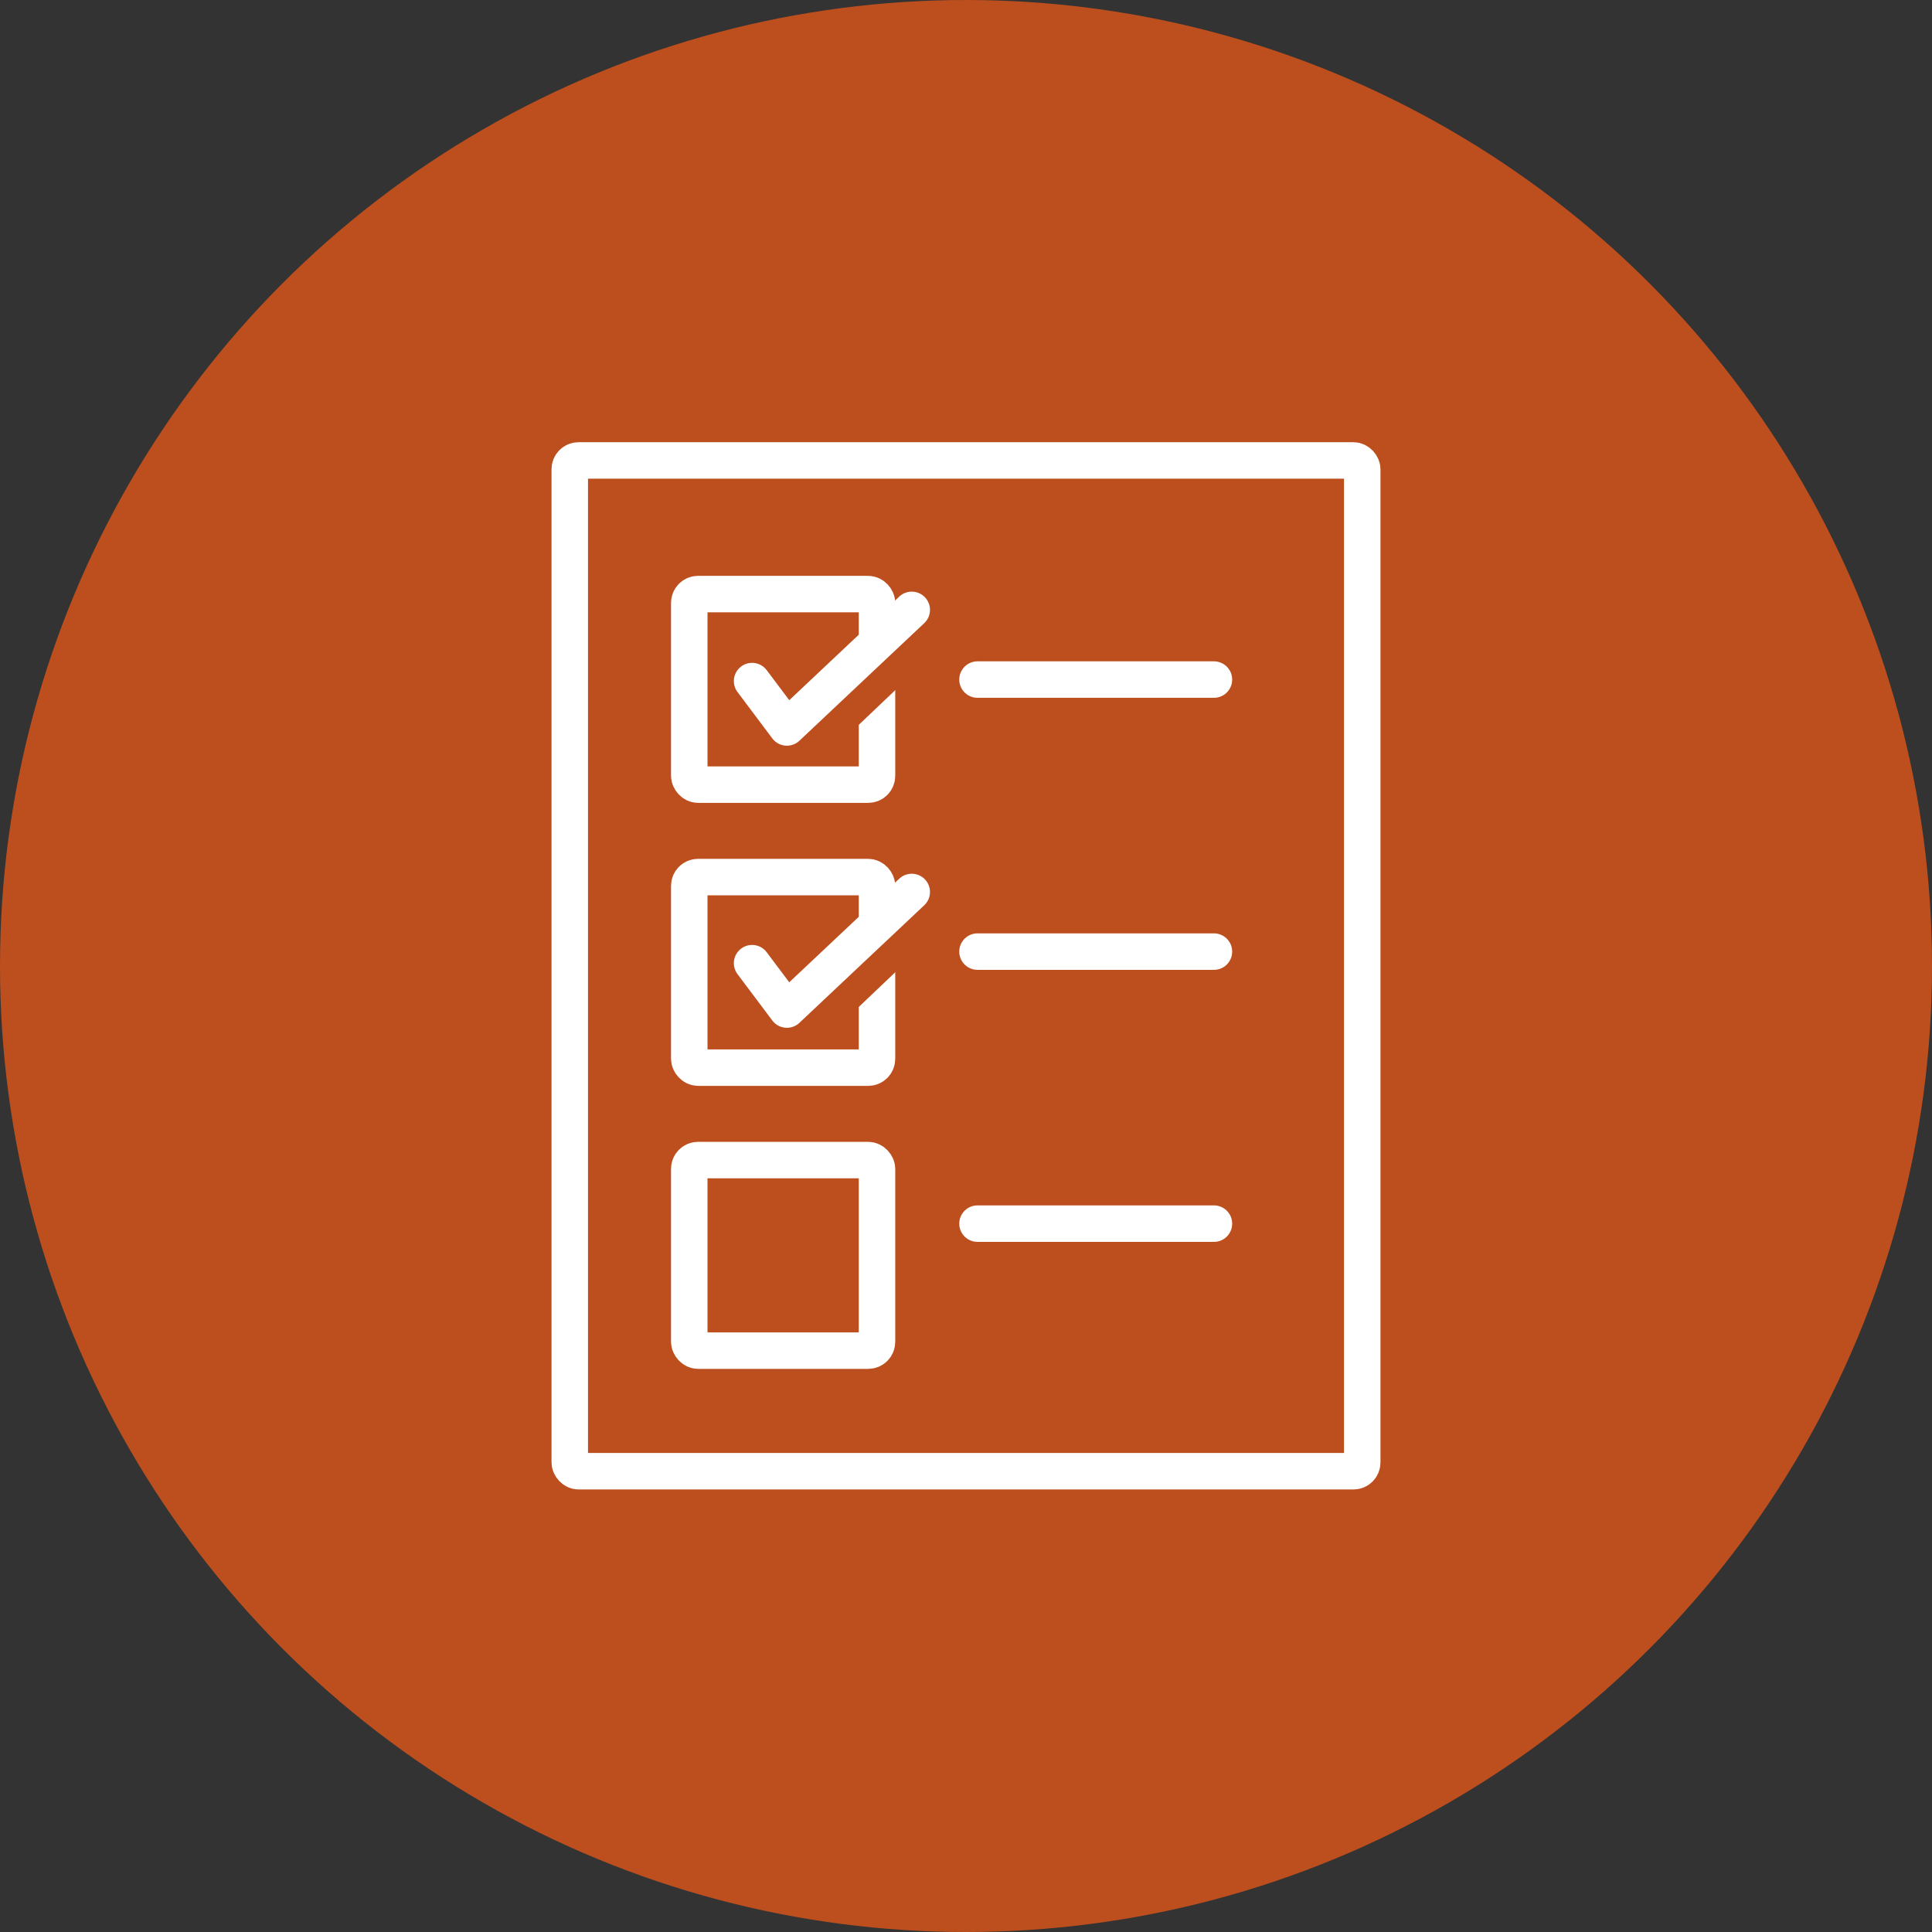
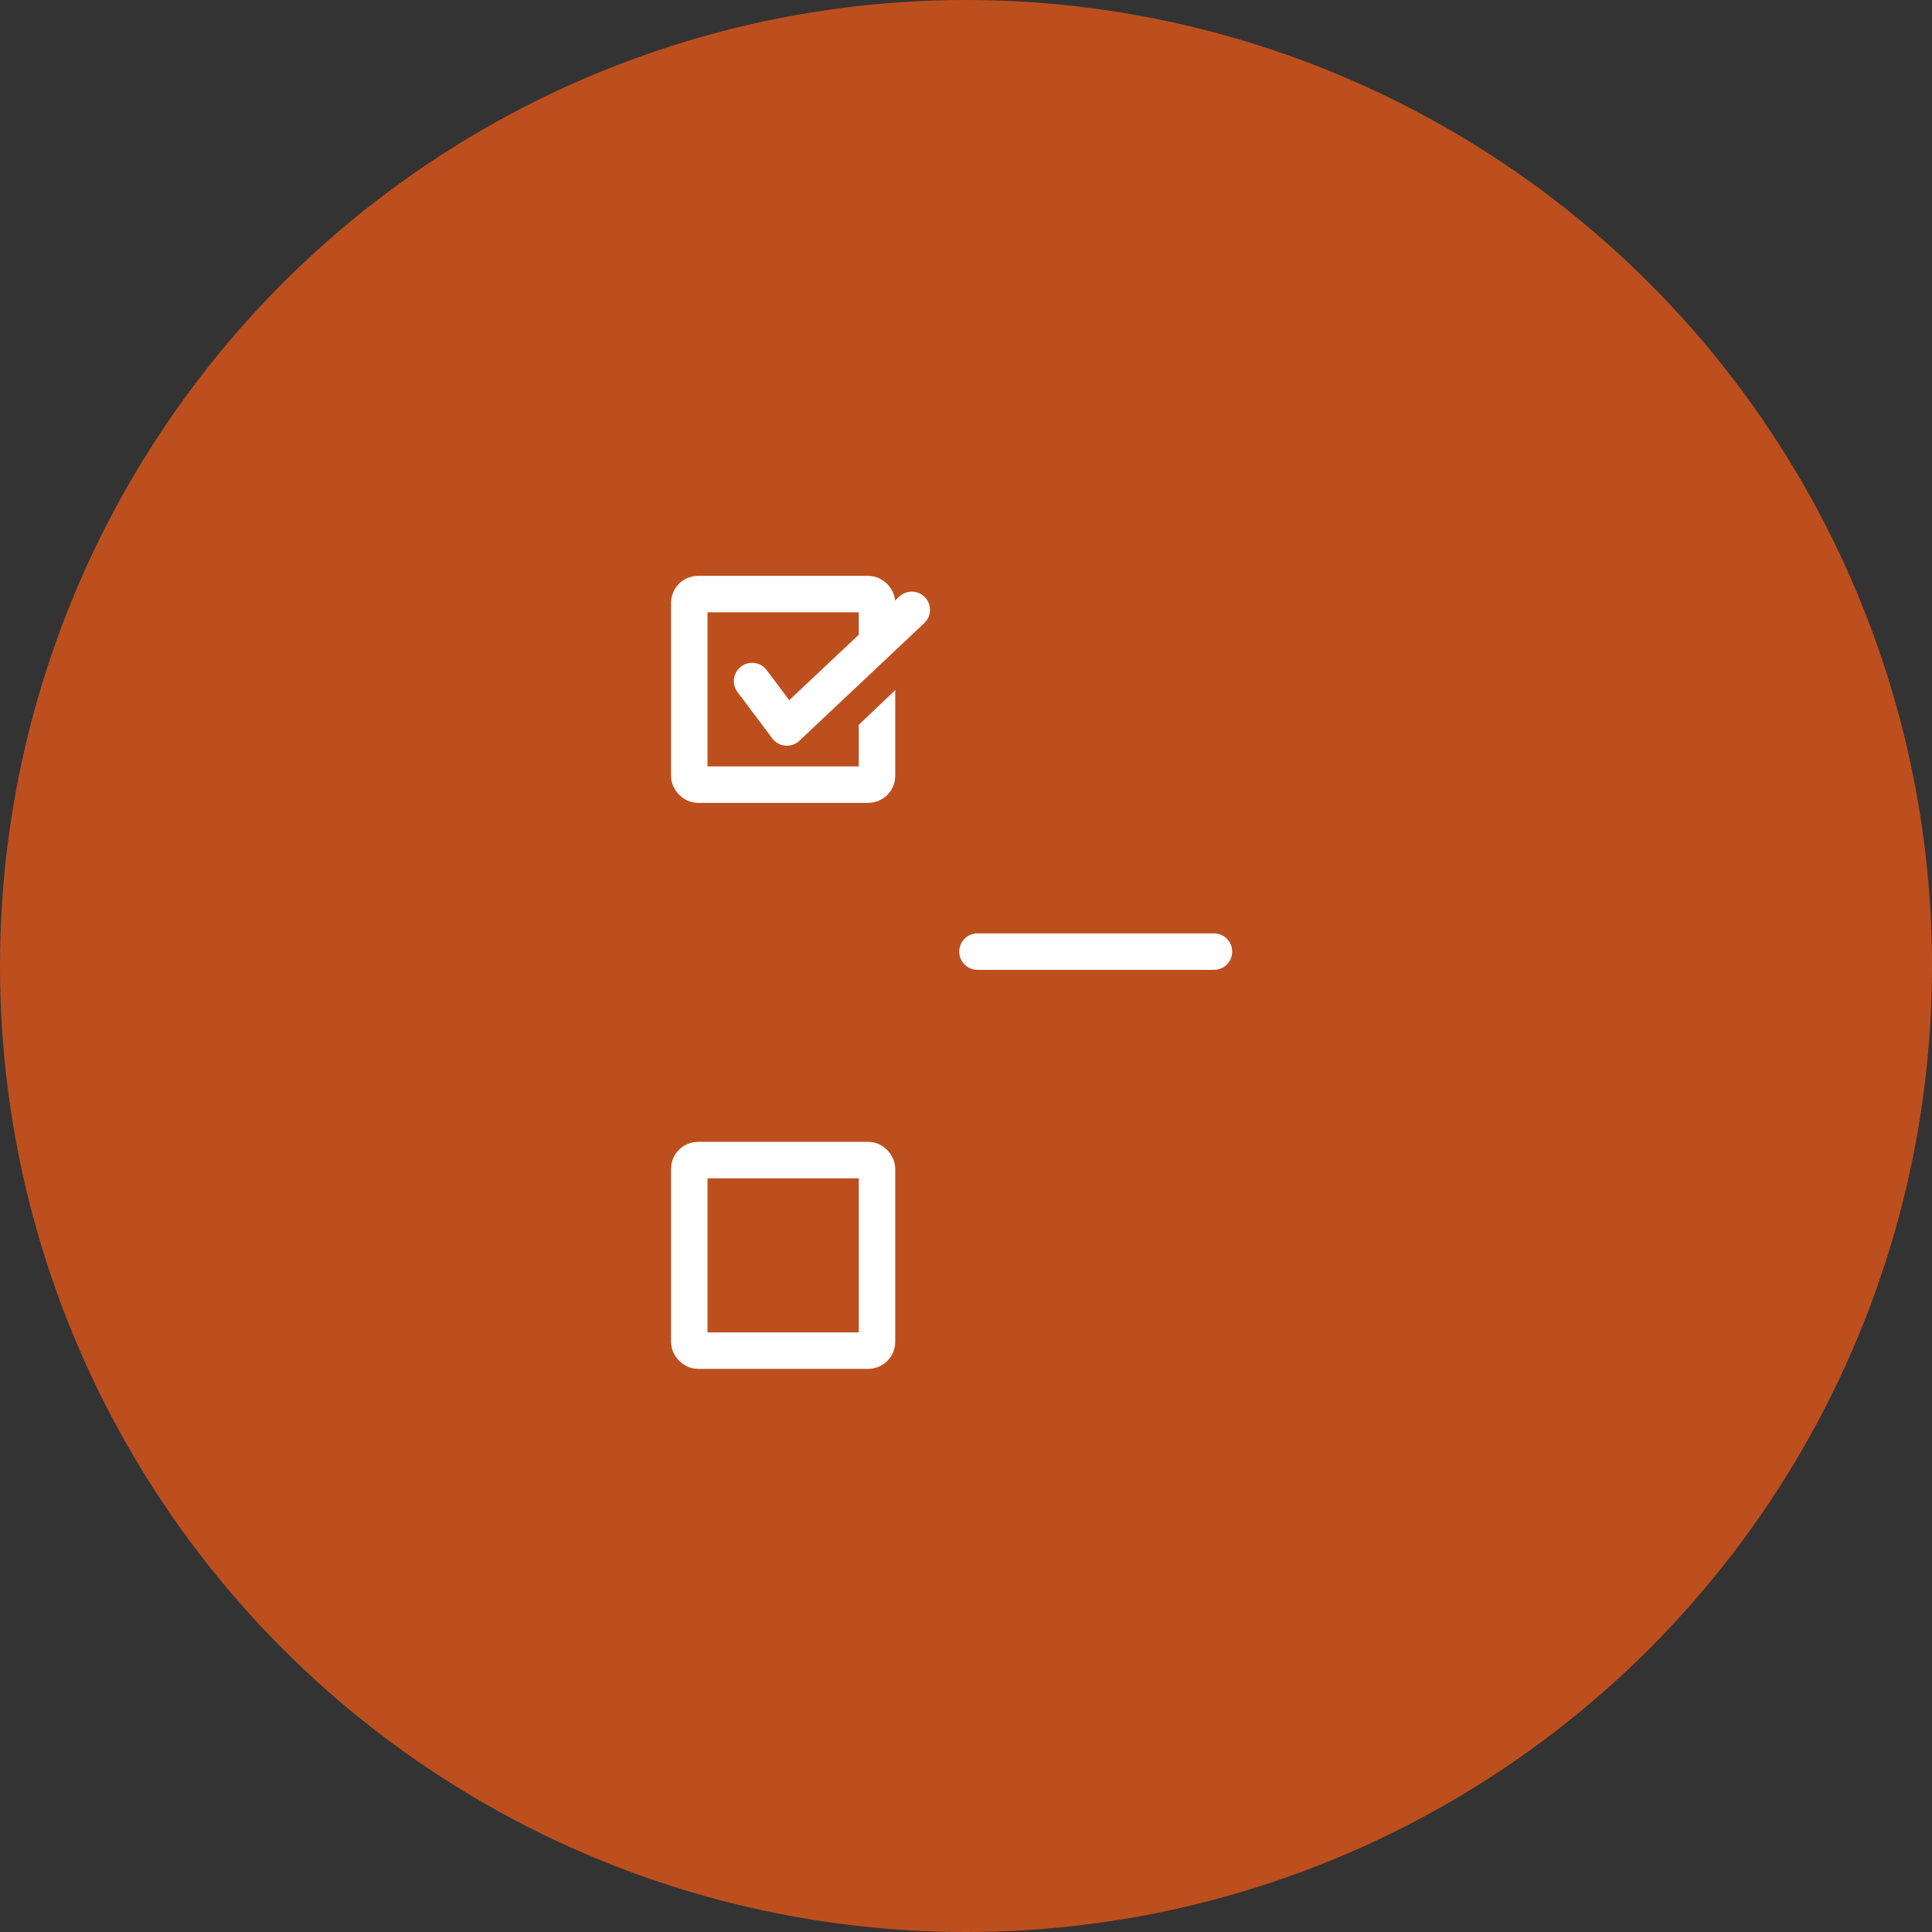
<svg xmlns="http://www.w3.org/2000/svg" id="Layer_1" data-name="Layer 1" viewBox="0 0 794.44 794.44">
  <rect x="0" y="0" width="794.44" height="794.44" fill="#333333" stroke="none" />
  <title>icon_checklist</title>
  <circle cx="397.22" cy="397.22" r="397.22" style="fill: #bd4f1e" />
  <g>
-     <rect x="234.29" y="189.34" width="325.86" height="415.63" rx="3.6" ry="3.6" style="fill: none;stroke: #fff;stroke-miterlimit: 10;stroke-width: 15px" />
    <rect x="283.43" y="244.29" width="77.19" height="78.35" rx="3.6" ry="3.6" style="fill: none;stroke: #fff;stroke-miterlimit: 10;stroke-width: 15px" />
-     <rect x="283.43" y="360.66" width="77.19" height="78.35" rx="3.6" ry="3.6" style="fill: none;stroke: #fff;stroke-miterlimit: 10;stroke-width: 15px" />
    <rect x="283.43" y="477.03" width="77.19" height="78.35" rx="3.6" ry="3.6" style="fill: none;stroke: #fff;stroke-miterlimit: 10;stroke-width: 15px" />
-     <line x1="401.95" y1="279.44" x2="499.17" y2="279.44" style="fill: none;stroke: #fff;stroke-linecap: round;stroke-miterlimit: 10;stroke-width: 15px" />
    <line x1="401.95" y1="391.3" x2="499.17" y2="391.3" style="fill: none;stroke: #fff;stroke-linecap: round;stroke-miterlimit: 10;stroke-width: 15px" />
-     <line x1="401.95" y1="503.16" x2="499.17" y2="503.16" style="fill: none;stroke: #fff;stroke-linecap: round;stroke-miterlimit: 10;stroke-width: 15px" />
    <polyline points="315.26 290.56 339.91 300.28 380.91 261.28" style="fill: none;stroke: #bd4f1e;stroke-miterlimit: 10;stroke-width: 15px" />
    <polyline points="309.26 280.06 323.57 299.13 374.91 250.78" style="fill: none;stroke: #fff;stroke-linecap: round;stroke-linejoin: round;stroke-width: 15px" />
    <polyline points="315.26 406.56 339.91 416.28 380.91 377.28" style="fill: none;stroke: #bd4f1e;stroke-miterlimit: 10;stroke-width: 15px" />
-     <polyline points="309.26 396.06 323.57 415.13 374.91 366.78" style="fill: none;stroke: #fff;stroke-linecap: round;stroke-linejoin: round;stroke-width: 15px" />
  </g>
</svg>